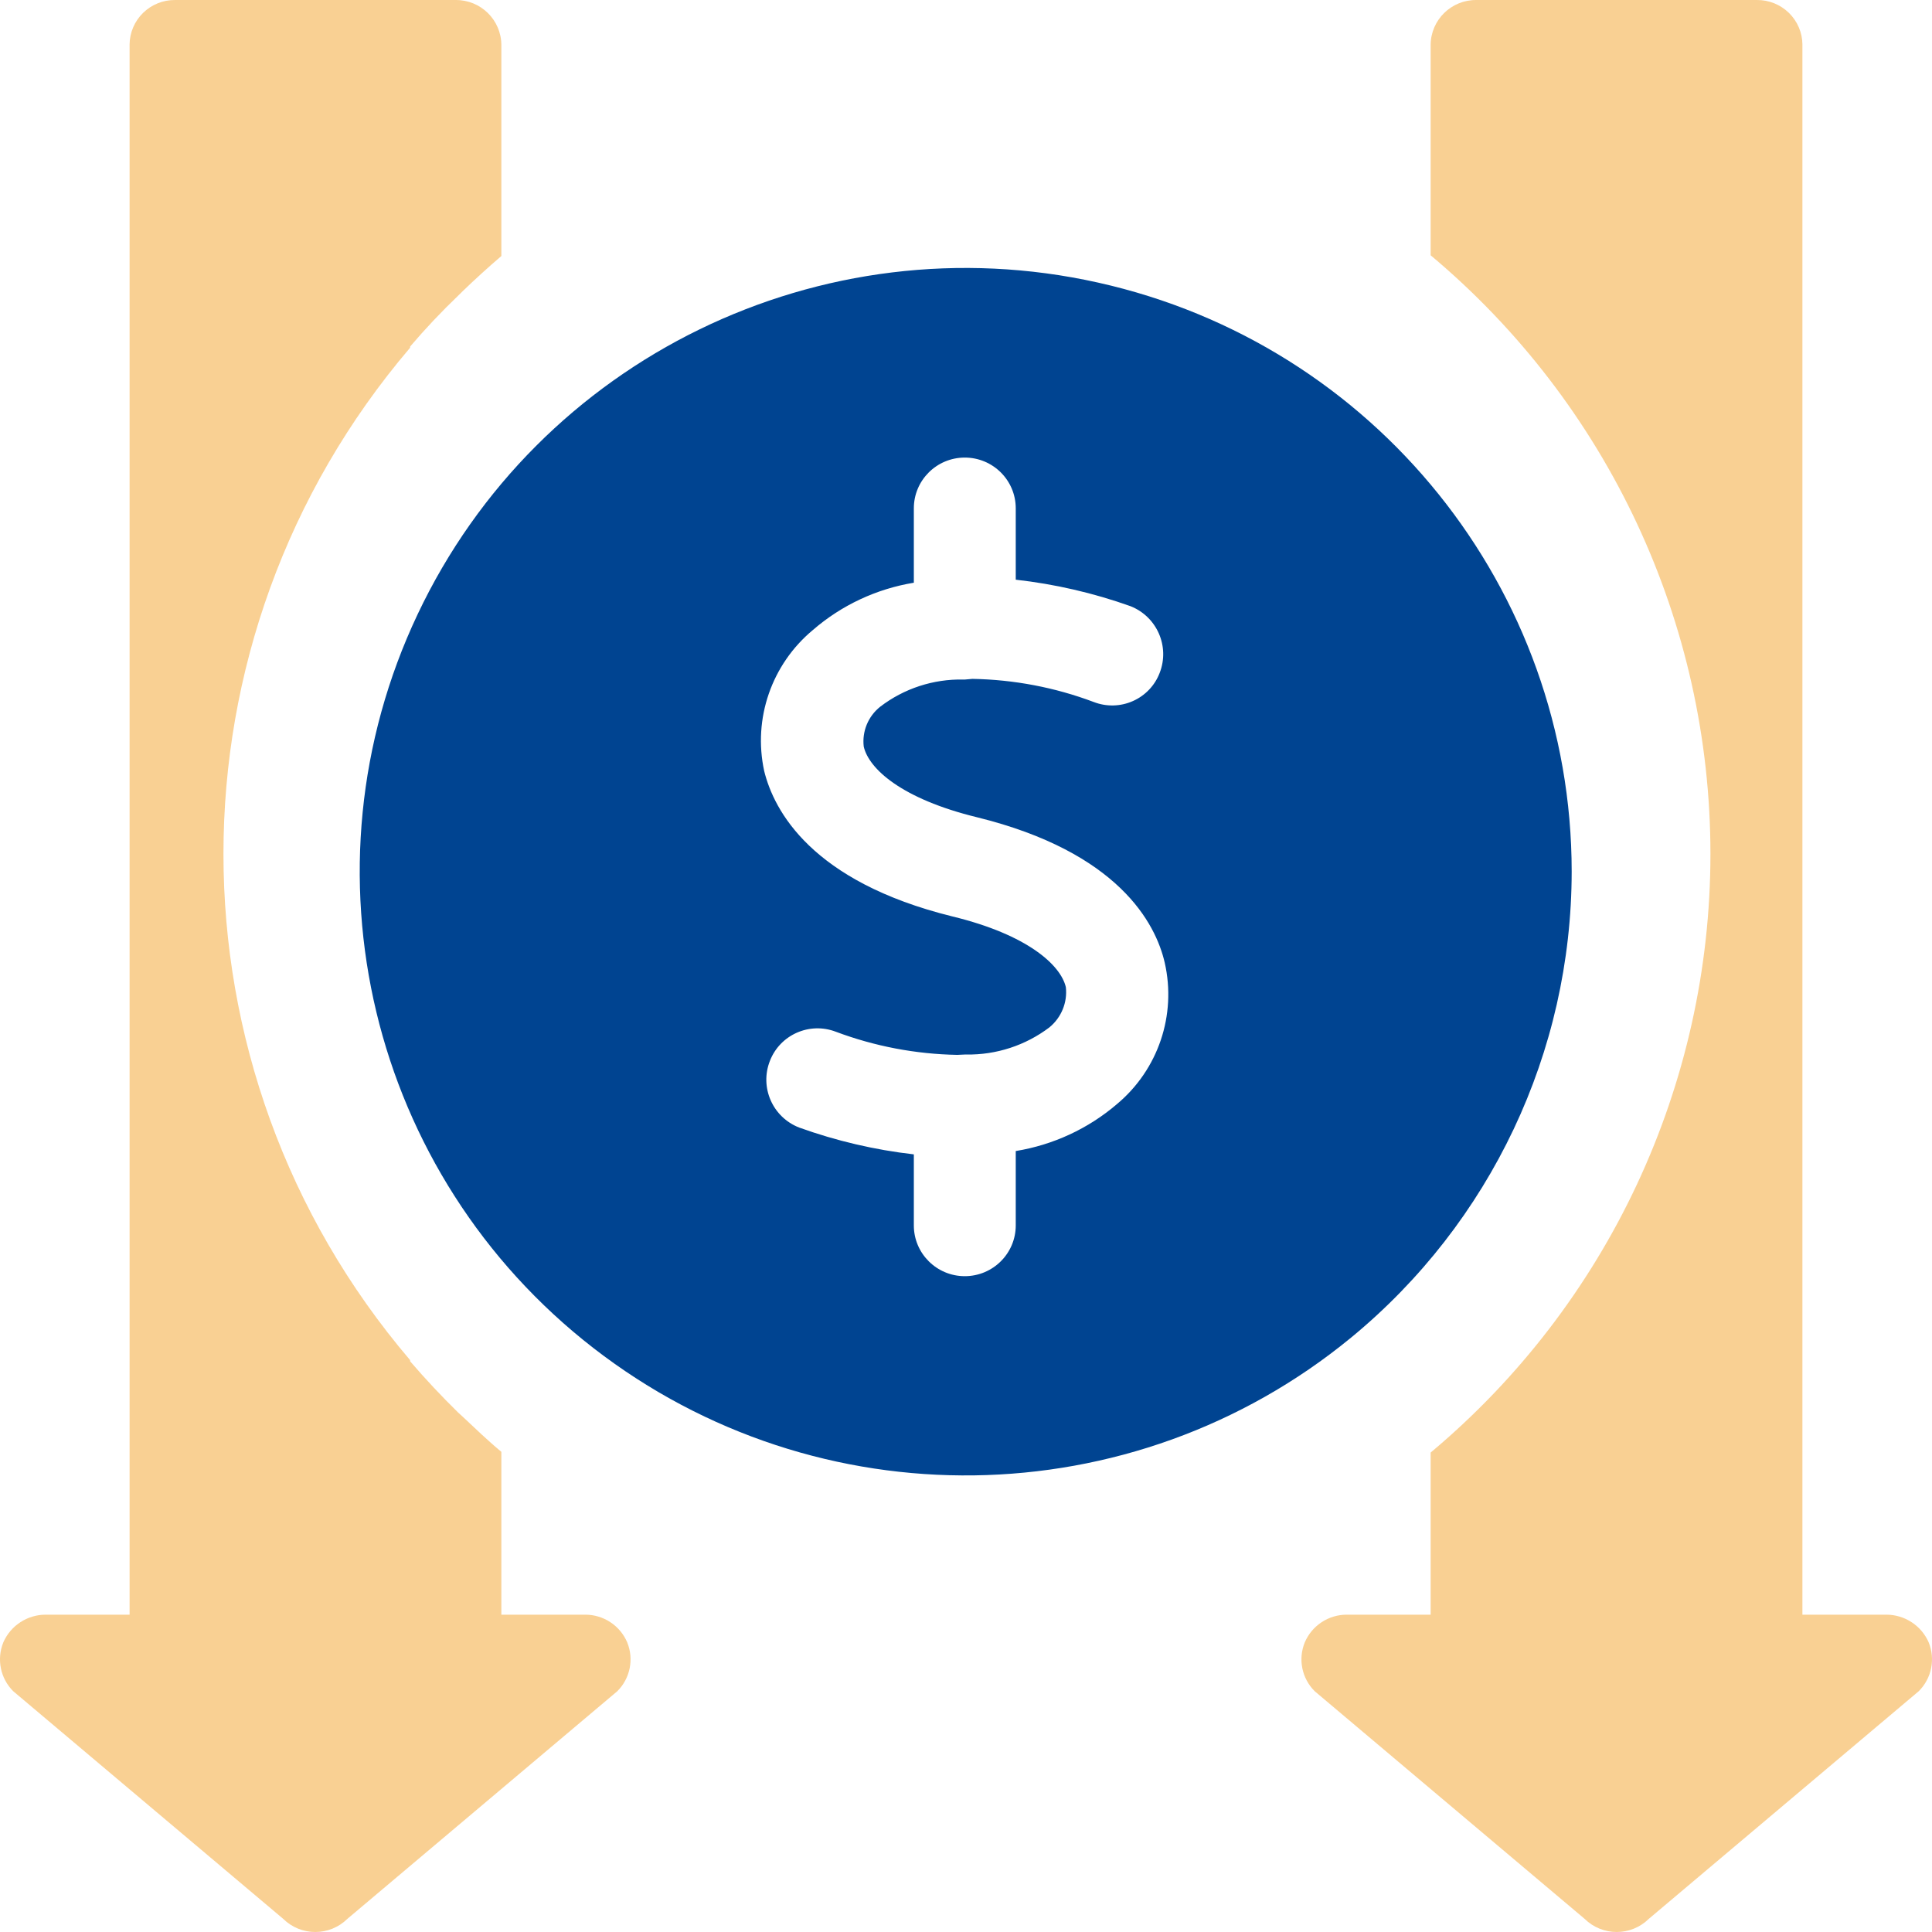
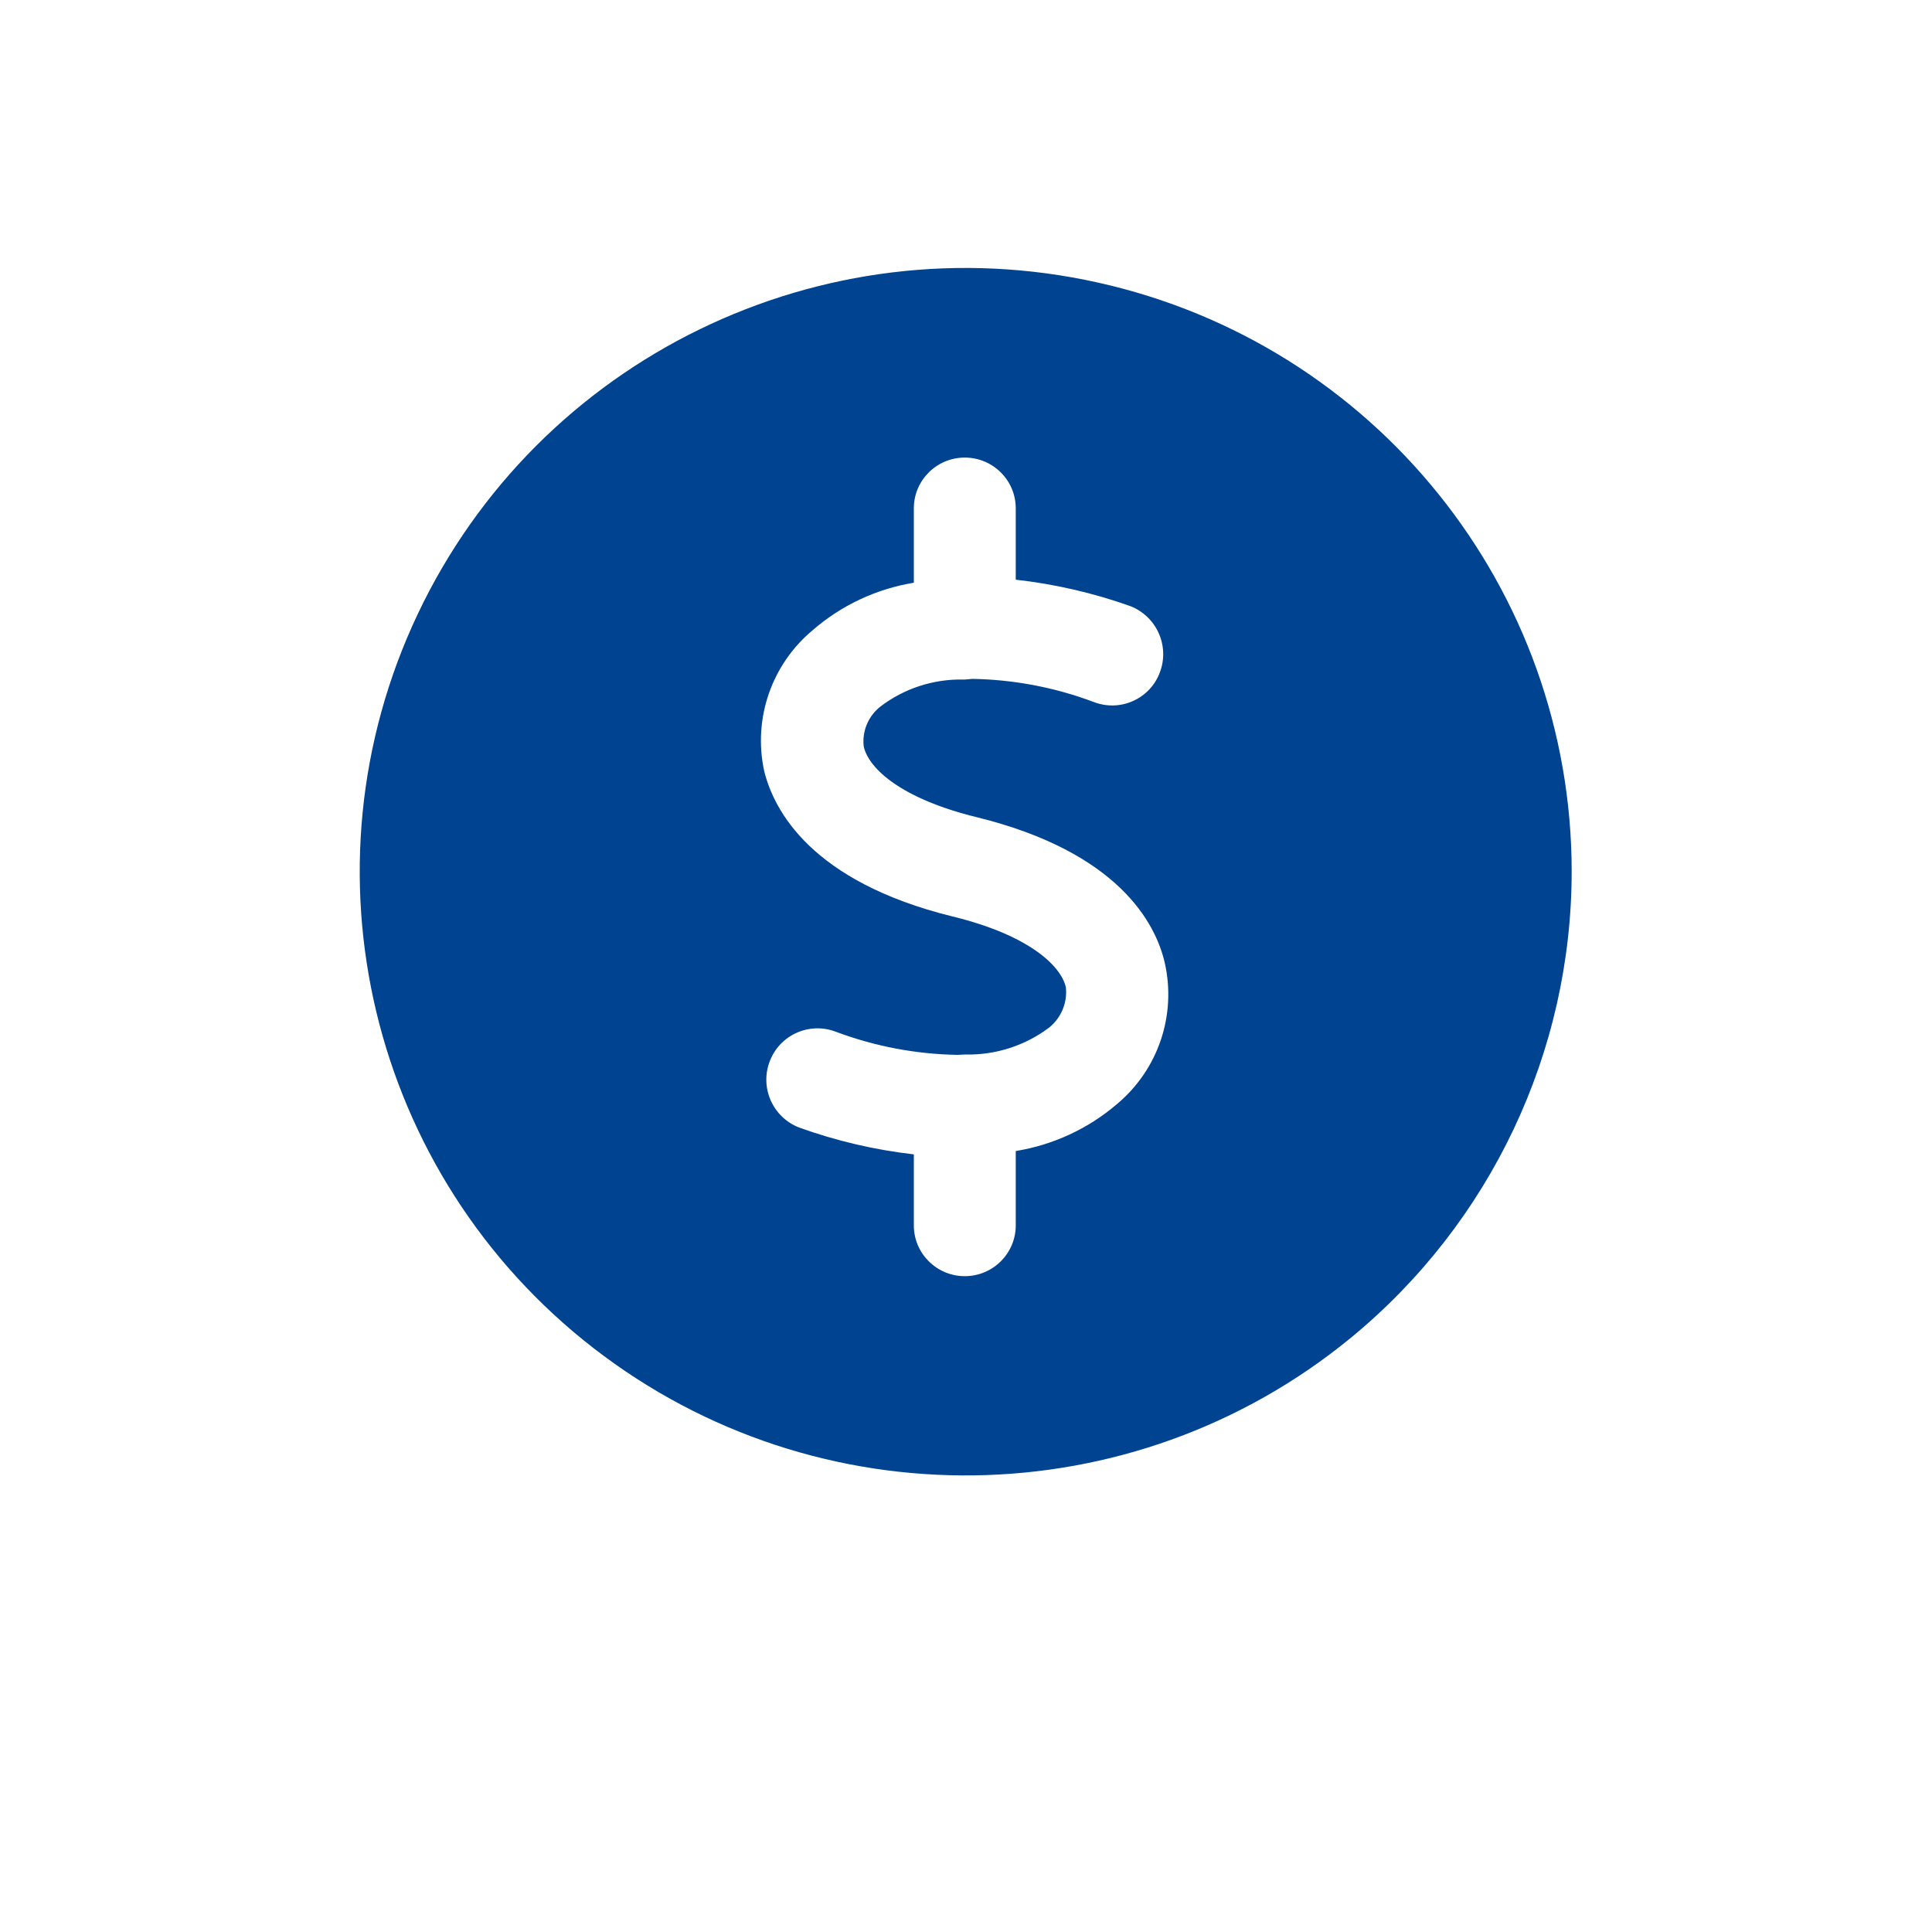
<svg xmlns="http://www.w3.org/2000/svg" width="44px" height="44px" viewBox="0 0 44 44" version="1.1">
  <title>sap-s4hc-reduce</title>
  <g id="埃林哲蓝色版" stroke="none" stroke-width="1" fill="none" fill-rule="evenodd">
    <g id="3.1实施服务-SAP" transform="translate(-1093, -4059)">
      <g id="sap-s4hc-reduce" transform="translate(1093, 4059)">
        <path d="M25.008,6.436 C31.311,7.841 35.792,13.414 35.794,19.849 C35.791,23.957 33.948,27.849 30.769,30.464 C25.785,34.556 18.618,34.656 13.52,30.705 C8.422,26.754 6.757,19.808 9.512,13.988 C12.267,8.168 18.705,5.03 25.008,6.436 Z M21.972,10.421 C21.332,10.421 20.812,10.938 20.812,11.577 L20.812,13.271 C19.961,13.411 19.165,13.783 18.514,14.347 C17.573,15.129 17.145,16.366 17.404,17.56 C17.626,18.46 18.476,20.078 21.693,20.872 C23.416,21.291 24.159,21.986 24.274,22.482 C24.313,22.831 24.171,23.175 23.899,23.398 C23.356,23.809 22.689,24.027 22.007,24.016 L21.976,24.016 L21.8,24.024 C20.855,24.007 19.92,23.829 19.035,23.497 C18.436,23.268 17.765,23.565 17.534,24.161 C17.297,24.764 17.595,25.443 18.2,25.679 C19.044,25.983 19.921,26.188 20.812,26.29 L20.812,27.908 C20.812,28.546 21.332,29.064 21.972,29.064 C22.613,29.064 23.133,28.546 23.133,27.908 L23.133,26.214 C23.985,26.075 24.783,25.706 25.438,25.145 C26.378,24.359 26.797,23.117 26.526,21.925 C26.319,21.024 25.469,19.406 22.252,18.613 C20.529,18.193 19.786,17.506 19.671,17.003 C19.63,16.656 19.772,16.313 20.046,16.095 C20.588,15.68 21.255,15.462 21.938,15.476 L21.976,15.476 L22.145,15.461 C23.09,15.477 24.025,15.655 24.91,15.988 C25.197,16.099 25.518,16.092 25.799,15.967 C26.081,15.843 26.302,15.611 26.411,15.324 C26.646,14.721 26.348,14.043 25.745,13.805 C24.9,13.504 24.024,13.302 23.133,13.202 L23.133,11.577 C23.133,10.938 22.613,10.421 21.972,10.421 Z" id="路径-13" fill="#004491" />
-         <path d="M43.698,38.516 L37.551,43.7 C37.146,44.1 36.493,44.1 36.088,43.7 L29.941,38.516 C29.648,38.224 29.559,37.785 29.716,37.403 C29.88,37.019 30.258,36.771 30.677,36.773 L32.582,36.773 L32.582,33.081 C36.622,29.697 38.954,24.707 38.954,19.448 C38.954,14.189 36.622,9.199 32.582,5.814 L32.582,1.018 C32.588,0.452 33.052,-0.003 33.621,5.47808002e-05 L40.01,5.47808002e-05 C40.284,-0.003 40.547,0.103 40.742,0.294 C40.937,0.485 41.048,0.746 41.049,1.018 L41.049,36.773 L42.963,36.773 C43.38,36.775 43.757,37.021 43.924,37.403 C44.08,37.785 43.992,38.224 43.698,38.516 Z M10.44,6.728 C10.054,7.097 9.687,7.486 9.34,7.893 L9.34,7.919 C3.672,14.567 3.672,24.328 9.34,30.976 L9.34,31.002 C9.687,31.405 10.05,31.793 10.431,32.167 L10.544,32.27 C10.83,32.538 11.115,32.814 11.418,33.064 L11.418,36.773 L13.323,36.773 C13.742,36.771 14.12,37.019 14.284,37.403 C14.441,37.785 14.352,38.224 14.059,38.516 L7.912,43.7 C7.507,44.1 6.854,44.1 6.449,43.7 L0.301,38.516 C0.008,38.224 -0.08,37.785 0.076,37.403 C0.243,37.021 0.62,36.775 1.037,36.773 L2.951,36.773 L2.951,1.018 C2.952,0.746 3.063,0.485 3.258,0.294 C3.453,0.103 3.716,-0.003 3.99,5.47807999e-05 L10.379,5.47807999e-05 C10.948,-0.003 11.412,0.452 11.418,1.018 L11.418,5.831 C11.115,6.09 10.821,6.358 10.535,6.634 L10.44,6.728 Z" id="路径-14" fill="#F5A42A" opacity="0.504" />
      </g>
    </g>
  </g>
</svg>